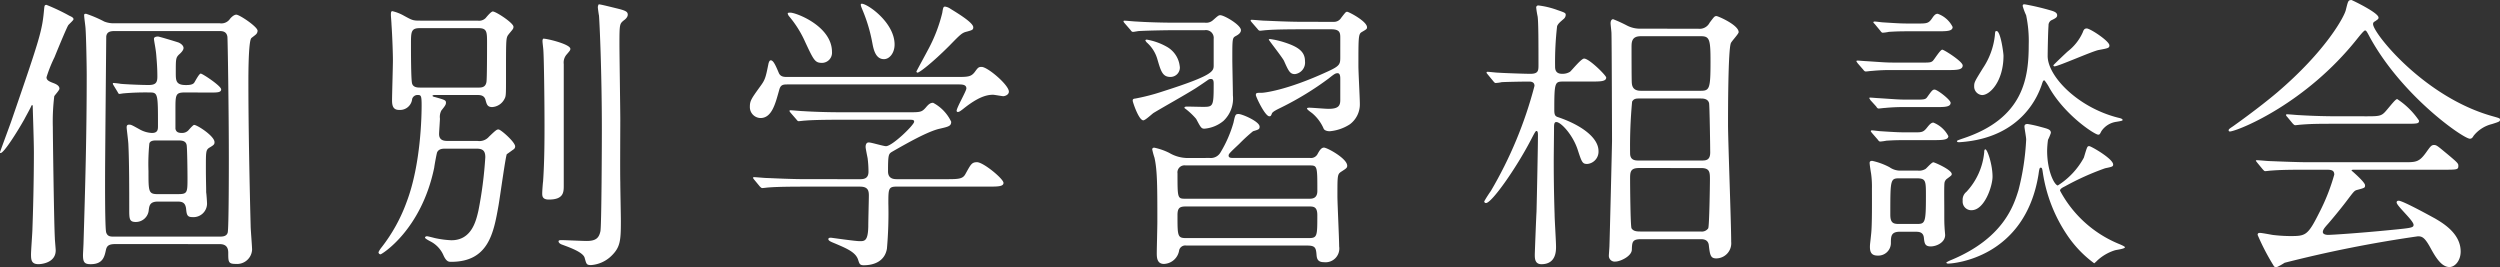
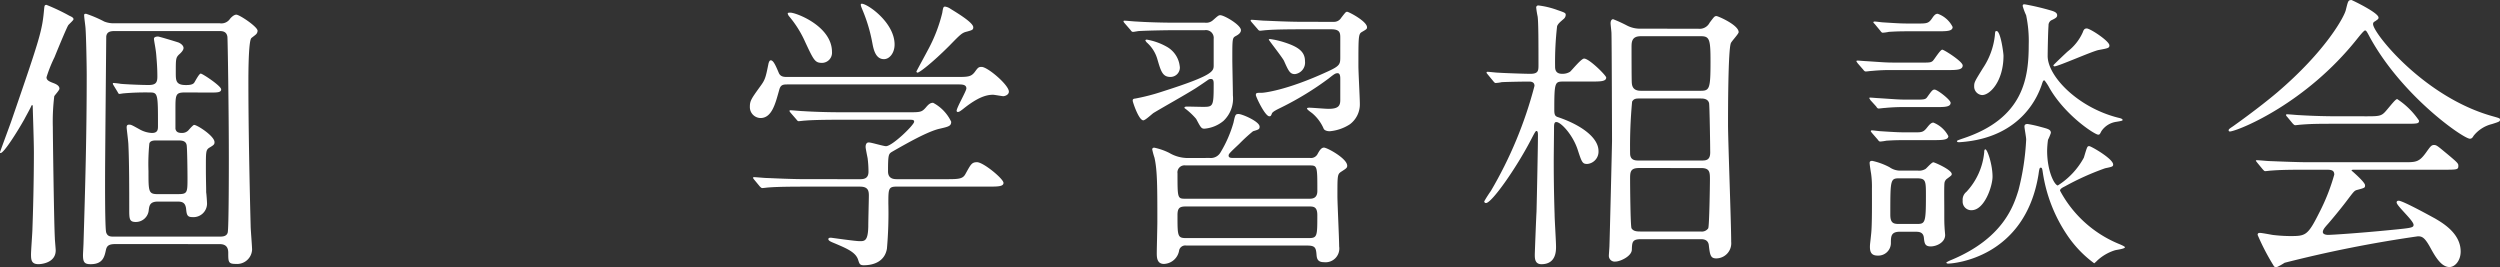
<svg xmlns="http://www.w3.org/2000/svg" preserveAspectRatio="none" width="330.785" height="35.372" viewBox="0 0 330.785 35.372">
  <rect x="0" y="0" width="330.785" height="35.372" fill="#333333" stroke="none" />
  <title>アセット 16</title>
  <g id="レイヤー_2" data-name="レイヤー 2">
    <g id="teisei">
      <path d="M3.229,15.768c-.874,1.558-2.7,4.483-3.154,4.483C0,20.251,0,20.175,0,20.137s1.254-3.42,1.481-4.065C5.395,4.711,5.585,4.065,5.851,1.063c.038-.266.038-.418.3-.418A26.649,26.649,0,0,1,9.194,2.09c.342.151.532.266.532.456,0,.151-.646.684-.723.835-.342.646-1.558,3.609-1.785,4.18A18.143,18.143,0,0,0,6.154,10.22c0,.418.38.57.988.8.57.229.722.456.722.723,0,.189-.607.836-.684.987a27.75,27.75,0,0,0-.19,4.1c0,.95.152,12.576.267,14.666,0,.266.113,1.405.113,1.634,0,1.634-1.861,1.823-2.279,1.823-.912,0-.988-.531-.988-1.291,0-.532.19-2.964.19-3.458.076-2.014.19-6.155.19-10.03,0-1.634-.152-5.7-.152-6.117,0-.114-.038-.19-.152-.114C3.989,14.4,3.419,15.388,3.229,15.768ZM15.235,32.295c-.874,0-1.1.266-1.216.76-.19.874-.38,1.9-2.014,1.9-.76,0-1.025-.189-1.025-1.178,0-.266.075-1.443.075-1.747.229-7.562.418-14.248.418-22.113,0-1.33-.076-5.091-.151-6.079,0-.266-.19-1.52-.19-1.823,0-.19.114-.19.266-.19A16.135,16.135,0,0,1,13.792,2.85a3.377,3.377,0,0,0,1.405.228H29.065a1.38,1.38,0,0,0,1.33-.531c.038-.076.493-.608.873-.608.418,0,2.813,1.6,2.813,2.128a.692.692,0,0,1-.152.418c-.076.113-.57.455-.684.569-.38.494-.38,4.825-.38,5.852,0,5.547.151,13.412.3,19,0,.456.189,2.659.189,3.153a1.994,1.994,0,0,1-2.165,1.861c-.988,0-.988-.266-.988-1.481,0-1.1-.76-1.14-1.216-1.14Zm13.792-.988c.38,0,.95,0,1.1-.531.152-.494.152-8.929.152-9.8,0-6.231-.152-15.92-.19-16.109-.113-.76-.722-.76-1.14-.76H15.235c-.607,0-1.1.076-1.178.722,0,.151-.152,16.527-.152,17.819,0,.76-.038,7.675.152,8.131.189.531.57.531,1.1.531Zm-4.56-19.073c-1.254,0-1.254.3-1.254,2.318V17.06c.076.228.152.531.836.531a1.146,1.146,0,0,0,.874-.342c.229-.266.646-.722.76-.722.418,0,2.7,1.481,2.7,2.279,0,.3-.076.38-.723.76-.418.3-.418.532-.418,2.66,0,1.558.038,2.355.038,3.229.038.189.114,1.254.114,1.52a1.8,1.8,0,0,1-1.976,1.748c-.684,0-.722-.38-.8-1.14-.114-.836-.57-.912-1.178-.912H20.9c-1.063,0-1.14.531-1.216,1.1a1.718,1.718,0,0,1-1.71,1.6c-.874,0-.874-.418-.874-1.71,0-2.432,0-6.23-.113-8.511,0-.38-.229-2.089-.229-2.279,0-.266.076-.38.342-.38s.38.076,1.482.684a3.627,3.627,0,0,0,1.52.418c.8,0,.8-.494.8-.949,0-4.1,0-4.408-1.025-4.408a33.867,33.867,0,0,0-3.5.114c-.076,0-.494.076-.569.076-.114,0-.152-.076-.229-.228l-.532-.874c-.113-.19-.113-.19-.113-.267s.038-.076.076-.076a8.71,8.71,0,0,1,.987.114c.874.076,2.812.152,3.647.152.912,0,1.178-.267,1.178-1.1,0-1.141-.076-2.014-.151-2.926-.076-.874-.3-1.824-.3-2.09s.38-.3.532-.3,2.279.646,2.622.76c.266.076.76.38.76.76,0,.3-.342.646-.608.874-.418.418-.418.607-.418,2.394,0,1.025,0,1.634,1.33,1.634.3,0,.874,0,1.1-.3.114-.152.646-1.216.874-1.216s2.7,1.634,2.7,2.089c0,.418-.531.418-1.405.418Zm-.912,13.45c1.254,0,1.254-.189,1.254-2.2,0-.836-.038-3.952-.113-4.294-.114-.607-.723-.607-1.178-.607H20.9c-.418,0-1.025-.038-1.14.418a27.377,27.377,0,0,0-.114,3.647c0,2.735,0,3.039,1.254,3.039Z" fill="#fff" />
-       <path d="M63.229,2.735a1.218,1.218,0,0,0,1.025-.342c.343-.418.761-.874.95-.874.418,0,2.735,1.52,2.735,2.014a.513.513,0,0,1-.075.3c-.076.152-.646.76-.723.95-.189.418-.189.912-.189,5.357,0,2.545,0,2.583-.229,3a1.948,1.948,0,0,1-1.6,1.026c-.646,0-.722-.38-.874-.912-.151-.646-.684-.684-1.1-.684H57.568c-.076,0-.342,0-.342.113,0,.076.228.152.3.152,1.33.38,1.481.418,1.481.76,0,.266-.151.456-.607,1.026a1.783,1.783,0,0,0-.19,1.063c0,.3-.113,1.748-.113,2.052,0,.912.76.912,1.216.912h3.875a1.666,1.666,0,0,0,1.52-.57c.912-.874,1.026-.95,1.254-.95.3,0,2.2,1.672,2.2,2.242a.462.462,0,0,1-.19.38c-.113.076-.836.607-.911.646-.152.19-.912,5.737-1.1,6.8-.646,3.647-1.329,7.447-6.269,7.447-.3,0-.608,0-.988-.8a3.738,3.738,0,0,0-1.748-1.9c-.151-.076-.722-.38-.722-.494,0-.076.076-.19.267-.19.113,0,.836.19.987.229a12.572,12.572,0,0,0,2.242.3c2.7,0,3.268-2.621,3.571-3.913a53.635,53.635,0,0,0,.912-7.067c0-.874-.343-1.14-1.179-1.14H58.974c-.38,0-.911,0-1.14.494-.076.228-.342,1.672-.38,2.014-1.71,8.282-6.953,11.475-7.1,11.475a.27.27,0,0,1-.267-.3,3.156,3.156,0,0,1,.418-.646,21.792,21.792,0,0,0,3.306-6c1.9-5.016,1.976-11.513,1.976-12.767s-.075-1.367-.493-1.367a.731.731,0,0,0-.761.531,1.613,1.613,0,0,1-1.709,1.444c-.723,0-.95-.418-.95-1.254,0-.76.114-4.483.114-5.319,0-.912-.076-3.115-.19-4.787,0-.19-.076-1.026-.076-1.178,0-.3,0-.532.19-.532a5.733,5.733,0,0,1,1.405.532c1.179.646,1.292.722,2.166.722Zm.038,8.853c.418,0,.987,0,1.1-.76.076-.456.076-4.331.076-5.129,0-1.482,0-1.976-1.14-1.976H55.555c-1.178,0-1.178.493-1.178,2.165,0,.8,0,4.749.151,5.167.152.532.761.532,1.064.532Zm12.2-5.129c0,.189-.076.266-.532.8a1.6,1.6,0,0,0-.342,1.216V24.582c0,.874-.038,1.823-1.976,1.823-.874,0-.874-.493-.874-.836,0-.266.076-1.329.114-1.558.189-2.659.189-5.812.189-7.408,0-3.382-.076-8.967-.151-9.917,0-.189-.114-1.025-.114-1.216a.563.563,0,0,1,.076-.342C72.006,5.015,75.464,5.813,75.464,6.459ZM81.732,1.14c1.064.266,1.33.418,1.33.8s-.418.684-.532.76c-.531.456-.569.456-.569,3.039,0,1.634.113,8.739.113,10.183,0,1.292-.037,6.991,0,8.169,0,.836.076,4.445.076,5.167,0,2.584-.076,3.458-1.254,4.6a4.29,4.29,0,0,1-2.7,1.216c-.607,0-.607-.152-.836-.95-.189-.76-2.052-1.405-2.964-1.747-.228-.076-.493-.229-.493-.456,0-.152.266-.152.418-.152.342,0,2.773.114,3.3.114,1.254,0,1.634-.418,1.824-1.292.152-.8.189-11.893.189-13.374,0-7.675-.3-14.21-.38-15.159-.037-.152-.151-.95-.151-1.1a.734.734,0,0,1,.114-.38C79.339.532,81.391,1.063,81.732,1.14Z" fill="#fff" />
      <path d="M126.535,10.182c1.482,0,1.937,0,2.432-.646.418-.57.494-.684.912-.684.8,0,3.609,2.394,3.609,3.268,0,.418-.494.607-.76.607-.114,0-1.178-.189-1.33-.189-.912,0-2.052.342-3.989,1.9-.3.228-.494.38-.684.38a.164.164,0,0,1-.152-.152c0-.418,1.292-2.621,1.292-2.963,0-.494-.494-.532-1.026-.532h-22.53c-.684,0-1.025,0-1.216.76-.494,1.748-.95,3.686-2.47,3.686a1.444,1.444,0,0,1-1.405-1.481c0-.8.189-1.064,1.367-2.7.646-.873.722-1.14,1.1-3.039.038-.114.114-.418.3-.418.342,0,.646.684,1.063,1.672.229.531.722.531,1.1.531Zm-12.8,13.526c.456,0,1.178,0,1.178-.987a14.061,14.061,0,0,0-.114-1.786c-.114-.57-.266-1.33-.266-1.481,0-.114,0-.608.418-.608.342,0,1.938.494,2.279.494.836,0,3.724-2.812,3.724-3.229,0-.267-.19-.267-.722-.267H111.3c-.912,0-3.5,0-4.787.114-.152,0-.685.076-.836.076-.114,0-.19-.076-.3-.228l-.76-.874c-.151-.19-.151-.19-.151-.267s.075-.075.113-.075c.267,0,1.406.113,1.672.113,1.1.076,3.078.152,5.243.152h8.587c1.71,0,1.862,0,2.432-.646.38-.456.608-.608.95-.608a5.472,5.472,0,0,1,2.394,2.508c0,.569-.342.646-1.481.912-1.6.342-4.446,1.976-6.308,3.039-.494.3-.57.342-.57,2.622,0,1.025.836,1.025,1.216,1.025h6.573c1.558,0,2.09-.038,2.432-.646.722-1.292.836-1.6,1.558-1.6.836,0,3.5,2.2,3.5,2.735,0,.494-.76.494-2.014.494h-12.12c-1.1,0-1.1.3-1.1,2.241a53.828,53.828,0,0,1-.189,5.965c-.266,1.6-1.6,2.2-3.078,2.2-.531,0-.569-.228-.722-.684-.3-1.026-1.481-1.521-3.077-2.2-.456-.189-.874-.342-.874-.569,0-.19.228-.19.342-.19.076,0,3.191.456,3.8.456.646,0,1.1,0,1.14-1.937,0-.836.076-3.534.076-4.1,0-.646-.114-1.178-1.178-1.178h-7.295c-.912,0-3.5,0-4.825.113-.114,0-.646.076-.8.076-.114,0-.19-.076-.343-.228l-.722-.874c-.151-.19-.151-.19-.151-.266s.075-.076.113-.076c.267,0,1.406.113,1.672.113,1.1.038,3.078.152,5.243.152ZM104.574,1.672c.76,0,5.51,1.785,5.51,5.205a1.34,1.34,0,0,1-1.292,1.443c-.95,0-1.1-.3-2.242-2.735a14.152,14.152,0,0,0-2.2-3.5c-.038-.076-.152-.267-.114-.342S104.5,1.672,104.574,1.672Zm13.792,4.217c0,1.14-.684,1.938-1.405,1.938-1.178,0-1.406-1.443-1.558-2.241a20.975,20.975,0,0,0-1.292-4.293c-.038-.114-.3-.646-.19-.76C114.263.151,118.366,2.773,118.366,5.889Zm10.411-2.279c0,.342-.152.38-.836.57-.646.151-.836.342-2.318,1.861-2.355,2.355-3.989,3.571-4.217,3.571a.164.164,0,0,1-.152-.152c0-.038,1.33-2.47,1.482-2.773a20.306,20.306,0,0,0,1.938-4.977c.113-.723.151-.836.38-.836a1.724,1.724,0,0,1,.722.3C126.764,1.785,128.777,3,128.777,3.609Z" fill="#fff" />
      <path d="M159.408,3a1.339,1.339,0,0,0,1.1-.342c.607-.531.722-.646.949-.646.532,0,2.736,1.292,2.736,1.976,0,.342-.3.57-.646.76-.494.266-.494.266-.494,3.153,0,.684.076,3.951.076,4.711A4.058,4.058,0,0,1,161.878,16a4.542,4.542,0,0,1-2.508,1.026c-.417,0-.493-.152-1.1-1.292a9.145,9.145,0,0,0-1.558-1.444c0-.189.228-.189.38-.189.3,0,1.71.038,2.014.038,1.406,0,1.481,0,1.481-2.964,0-.342,0-.722-.342-.722a.565.565,0,0,0-.342.076c-.38.266-1.216.836-1.748,1.178-1.52.949-3.989,2.317-5.509,3.229-.189.113-1.1.987-1.368.987-.607,0-1.405-2.432-1.405-2.583,0-.229.076-.267.342-.3a27.271,27.271,0,0,0,3.647-.949c6.688-2.128,6.725-2.66,6.725-3.458v-3.5a1.032,1.032,0,0,0-1.178-1.14H155.5c-.912,0-3.457.038-4.787.114-.114,0-.684.113-.8.113-.152,0-.229-.113-.342-.266l-.76-.874c-.152-.189-.152-.189-.152-.266s.076-.076.152-.076c.228,0,1.367.114,1.634.114,1.1.076,3.077.151,5.243.151Zm-3.3,5.813a1.243,1.243,0,0,1-1.254,1.367c-1.026,0-1.254-.76-1.71-2.317a4.649,4.649,0,0,0-1.406-2.241,1.151,1.151,0,0,1-.189-.267c0-.038.038-.113.189-.113a8.161,8.161,0,0,1,2.584.911A3.386,3.386,0,0,1,156.1,8.814ZM160.055,20.9a1.476,1.476,0,0,0,1.405-.684,16.156,16.156,0,0,0,1.748-3.989c.228-1.064.266-1.141.684-1.141.456,0,2.773.988,2.773,1.672,0,.342-.113.38-.873.608a22.1,22.1,0,0,0-1.824,1.672c-1.292,1.216-1.405,1.329-1.405,1.558,0,.3.342.3.569.3h10.183a.978.978,0,0,0,1.026-.532c.189-.342.455-.836.835-.836.418,0,3.078,1.444,3.078,2.395,0,.266-.076.342-.8.8-.494.342-.494.455-.494,3.229,0,.949.229,5.623.229,6.648a1.819,1.819,0,0,1-2.015,2.09c-.911,0-.949-.57-.987-1.1-.076-.8-.19-1.1-1.216-1.1h-16a.833.833,0,0,0-.949.608,2.117,2.117,0,0,1-2.014,1.823c-.95,0-.95-.911-.95-1.443,0-.57.076-3.457.076-4.1,0-4.6,0-6.839-.38-8.511a9.35,9.35,0,0,1-.3-1.1c0-.152.113-.229.266-.229a8.128,8.128,0,0,1,1.976.685,4.863,4.863,0,0,0,2.355.684Zm-3.191.988a.934.934,0,0,0-1.064,1.063c0,3.306,0,3.344,1.064,3.344h16.375c.342,0,1.064,0,1.064-1.026,0-3.343,0-3.381-1.064-3.381ZM173.2,31.5c1.1,0,1.1-.3,1.1-3.04,0-1.063-.456-1.14-1.026-1.14H156.863c-.8,0-1.064.229-1.064,1.14,0,2.736,0,3.04,1.1,3.04Zm3.268-28.609a1.1,1.1,0,0,0,.988-.532c.569-.722.607-.8.8-.8s2.621,1.254,2.621,2.052c0,.228-.075.266-.722.646-.418.267-.418.684-.418,4.483,0,.8.19,4.331.19,4.978a3.29,3.29,0,0,1-1.33,2.735,5.833,5.833,0,0,1-2.659.912c-.418,0-.723-.152-.8-.342a5.514,5.514,0,0,0-1.482-2.014c-.076-.076-.722-.494-.722-.646,0-.114.266-.114.3-.114.342,0,2.128.152,2.546.152,1.33,0,1.558-.418,1.558-1.178V10.448c0-.229,0-.76-.342-.76-.266,0-.38.038-1.178.684a40.524,40.524,0,0,1-6.193,3.8c-.532.266-1.216.569-1.33.836-.113.3-.151.38-.342.38-.569,0-1.785-2.584-1.785-2.812,0-.3.113-.3.836-.3.151,0,3.153-.266,8.662-2.812,1.672-.76,1.672-.987,1.672-1.976V5.053c0-.646,0-1.178-1.178-1.178h-3.837c-.912,0-3.458,0-4.788.114-.113,0-.684.076-.8.076-.151,0-.228-.076-.342-.229l-.76-.873c-.152-.19-.152-.19-.152-.267s.076-.076.152-.076c.228,0,1.406.114,1.672.114,1.063.038,3.039.152,5.205.152Zm-3.8,5.205a1.535,1.535,0,0,1-1.33,1.709c-.646,0-.836-.38-1.443-1.747-.19-.418-2.015-2.736-2.015-2.812s.114-.076.19-.076a10.808,10.808,0,0,1,1.824.418C171.795,6.192,172.669,6.839,172.669,8.093Z" fill="#fff" />
      <path d="M206.871,10.79c-1.14,0-1.216.076-1.216,3.762,0,.646.113.836.494.949,3.039,1.026,5.356,2.7,5.356,4.483a1.635,1.635,0,0,1-1.481,1.71c-.646,0-.722-.189-1.292-1.937-.646-1.937-2.2-3.609-2.812-3.609-.3,0-.3.38-.3.8,0,.607-.038,3.571-.038,4.255,0,1.14,0,3.609.114,7.182,0,.607.189,3.571.189,4.255,0,.57,0,2.317-1.937,2.317-.874,0-.874-.8-.874-1.254,0-.266.19-5.129.229-5.7.037-1.367.189-8.586.189-10.106,0-.189,0-.569-.189-.569-.114,0-.19.114-.761,1.216-1.937,3.724-5.167,8.32-5.927,8.32a.218.218,0,0,1-.228-.228,16.061,16.061,0,0,1,.873-1.368,54.473,54.473,0,0,0,5.775-13.905c0-.57-.531-.57-.76-.57-.76,0-2.773.038-3.571.076a5.03,5.03,0,0,1-.8.113c-.114,0-.19-.075-.342-.266l-.722-.874c-.152-.189-.152-.189-.152-.228A.122.122,0,0,1,196.8,9.5c.228,0,1.178.114,1.405.114.418.038,3.382.152,4.294.152,1.025,0,1.063-.418,1.063-1.1,0-2.812,0-5.774-.114-6.5a10.831,10.831,0,0,1-.189-1.178.269.269,0,0,1,.3-.266,11.238,11.238,0,0,1,2.508.608c.987.342,1.1.38,1.1.646a.738.738,0,0,1-.228.494c-.57.494-.761.646-.912.987a41.472,41.472,0,0,0-.267,5.319c0,.3,0,.988.912.988a1.877,1.877,0,0,0,1.064-.267c.266-.228,1.481-1.748,1.861-1.748.684,0,2.926,2.242,2.926,2.508,0,.532-.76.532-2.052.532ZM224.69,3.8a1.48,1.48,0,0,0,1.52-.8c.608-.8.646-.873.912-.873.189,0,2.926,1.178,2.926,2.127,0,.229-.912,1.178-1.026,1.444-.38.873-.38,9.346-.38,10.752,0,2.2.418,13.07.418,15.54a2,2,0,0,1-1.976,2.2c-.76,0-.836-.456-.988-1.785-.113-.76-.8-.76-1.1-.76h-7.827c-1.216,0-1.216.38-1.254,1.405-.037.874-1.558,1.558-2.165,1.558a.77.77,0,0,1-.874-.836c0-.113.076-1.063.076-1.254.038-.911.342-13.487.342-13.867,0-.532-.038-13.45-.076-14.286,0-.189-.114-1.063-.114-1.292s.076-.531.343-.531a18.783,18.783,0,0,1,1.823.835,3.732,3.732,0,0,0,1.748.418Zm-7.751,9.232c-.418,0-.76,0-.988.418a63.226,63.226,0,0,0-.266,6.84c0,.949.722.949,1.14.949h8.359c.531,0,1.1-.038,1.1-1.063,0-.684-.076-6.27-.152-6.535-.151-.608-.836-.608-1.063-.608Zm-.076,9.2c-1.178,0-1.178.569-1.178,1.481,0,.57.038,6.231.19,6.5.228.342.569.418,1.14.418h8.017a1.029,1.029,0,0,0,.988-.418c.151-.266.228-5.851.228-6.421,0-.988,0-1.558-1.178-1.558Zm.229-17.439c-1.216,0-1.216.8-1.216,1.481,0,.494,0,4.521.037,4.711.038.532.267,1.026,1.179,1.026h7.979c1.14,0,1.254-.342,1.254-3.875,0-2.888-.114-3.344-1.254-3.344Z" fill="#fff" />
      <path d="M254.105,8.282c1.216,0,1.367,0,1.634-.228.228-.229.987-1.482,1.253-1.482.229,0,2.7,1.559,2.7,2.09,0,.608-.836.608-2.09.608h-7.143a24.666,24.666,0,0,0-2.774.113c-.151,0-.684.076-.8.076-.151,0-.228-.076-.342-.228l-.76-.874c-.114-.19-.151-.19-.151-.266,0-.038.037-.076.151-.076.152,0,.988.076,1.14.076,2.318.151,2.584.189,3.724.189Zm-.761,4.9c1.292,0,1.444,0,1.71-.418.494-.684.646-.912.912-.912.38,0,2.128,1.368,2.128,1.748,0,.57-.8.57-2.052.57h-3.876a24.65,24.65,0,0,0-2.773.113c-.151,0-.684.076-.8.076-.151,0-.228-.076-.342-.266l-.76-.836c-.114-.19-.152-.229-.152-.266,0-.076.038-.076.152-.076.152,0,.987.076,1.14.076,2.317.151,2.584.189,3.686.189Zm-1.937,17.478c-1.216,0-1.216.607-1.216,1.558a1.665,1.665,0,0,1-1.747,1.6c-.761,0-1.026-.38-1.026-1.14,0-.38.038-.494.152-1.634.151-1.178.113-4.673.113-6.117a12.48,12.48,0,0,0-.113-1.976c-.038-.19-.19-1.178-.19-1.368,0-.113,0-.3.342-.3a9.055,9.055,0,0,1,2.28.836,2.469,2.469,0,0,0,1.558.456h2.2a1.635,1.635,0,0,0,1.026-.229c.152-.113.8-.873,1.025-.873.152,0,2.432.987,2.432,1.558,0,.151-.038.189-.607.607a.846.846,0,0,0-.342.494c-.076.3-.038,2.432-.038,3.647,0,1.52,0,1.672.038,2.317,0,.114.076.95.076.988,0,1.025-1.179,1.52-1.9,1.52-.76,0-.836-.38-.912-1.14-.075-.8-.722-.8-1.1-.8Zm1.824-13.146c1.063,0,1.254,0,1.785-.684.418-.532.608-.607.8-.607a3.817,3.817,0,0,1,1.977,1.785c0,.532-.836.532-2.09.532h-3.344c-.95,0-1.6,0-2.773.076a6.714,6.714,0,0,1-.8.113c-.152,0-.229-.113-.342-.266l-.761-.874c-.113-.151-.151-.189-.151-.228,0-.076.076-.114.151-.114.152,0,.988.114,1.141.114,2.317.151,2.583.151,3.723.151Zm.38-14.4c1.367,0,1.558,0,2.052-.722.3-.456.494-.57.722-.57a3.5,3.5,0,0,1,1.976,1.748c0,.57-.8.57-2.052.57H252.7c-.95,0-1.558,0-2.773.075a5.751,5.751,0,0,1-.8.114c-.152,0-.229-.114-.342-.266l-.722-.874c-.152-.152-.19-.19-.19-.228,0-.076.076-.114.152-.114.189,0,.987.114,1.14.114,2.317.151,2.583.151,3.724.151Zm-.114,26.52c1.216,0,1.33,0,1.33-3.685,0-2.09,0-2.356-1.292-2.356h-2.09c-1.33,0-1.33,0-1.33,4.825,0,1.216.532,1.216,1.292,1.216Zm22.227-8.776c.456-1.52.456-1.52.722-1.52.229,0,3.154,1.672,3.154,2.432,0,.266-.114.3-1.064.494a35.082,35.082,0,0,0-5.319,2.394c-.38.189-.646.342-.646.569a15.5,15.5,0,0,0,7.751,7.029c.189.076.836.342.836.456,0,.228-1.178.342-1.368.418a6.107,6.107,0,0,0-2.279,1.33,3.873,3.873,0,0,1-.418.38,15.023,15.023,0,0,1-3.571-3.724,20.1,20.1,0,0,1-3.229-8.283c-.076-.531-.114-.646-.267-.646s-.189.076-.3.874c-1.786,11.132-11.36,11.816-11.93,11.816-.076,0-.267,0-.267-.152a3.815,3.815,0,0,1,.684-.342c6.915-2.888,8.245-7.257,8.854-9.2a32.86,32.86,0,0,0,1.025-6.725c0-.3-.228-1.481-.228-1.71s.113-.342.418-.342a15.823,15.823,0,0,1,1.709.38c.988.267,1.368.342,1.368.8a6.542,6.542,0,0,1-.38.912,11.9,11.9,0,0,0-.114,1.443c0,2.7.95,4.521,1.406,4.6A9.906,9.906,0,0,0,275.724,20.858Zm-16.793-2.2c0-.076.607-.267.684-.3,8.207-2.659,8.814-8.131,8.814-12.462a16.541,16.541,0,0,0-.342-3.875A7.93,7.93,0,0,1,267.631.8c0-.229.114-.229.267-.229a33.276,33.276,0,0,1,3.533.836c.38.114.76.267.76.608,0,.266-.152.38-.8.684a.768.768,0,0,0-.342.684c-.076.988-.114,3.724-.114,4.027,0,2.7,4.027,6.839,9.347,8.169.342.076.57.152.57.3,0,.076-.076.114-.761.229a2.856,2.856,0,0,0-2.051,1.254c-.19.38-.229.456-.418.456-.456,0-4.37-2.546-6.459-6.193a6.353,6.353,0,0,0-.646-.988c-.189,0-.189.038-.418.723-.342.911-2.355,6.839-10.677,7.446C259.311,18.807,258.931,18.883,258.931,18.655Zm1.938,9.156a1.137,1.137,0,0,1-1.178-1.254,1.33,1.33,0,0,1,.494-1.178,8.885,8.885,0,0,0,2.355-5.243c0-.076,0-.38.151-.38.267,0,.95,2.014.95,3.609C263.642,24.62,262.578,27.812,260.868,27.812Zm1.405-15.235A1.13,1.13,0,0,1,261.21,11.4c0-.531.114-.684,1.14-2.355a9.642,9.642,0,0,0,1.6-4.369c.038-.493.038-.569.229-.569.531,0,.912,2.925.912,3.267C265.086,10.752,263.3,12.576,262.273,12.576Zm13.3-8.283c.113-.342.228-.531.531-.531.456,0,3,1.671,3,2.241,0,.342-.152.38-1.406.607-.836.152-5.356,2.166-5.851,2.166a.14.14,0,0,1-.152-.152c0-.038,1.748-1.709,1.938-1.861A6.565,6.565,0,0,0,275.572,4.293Z" fill="#fff" />
      <path d="M294.88,17.249c0-.152.114-.228.57-.532.266-.189,3.382-2.394,5.852-4.483,6.5-5.547,8.891-10.068,9.08-10.9.3-1.179.3-1.33.76-1.33.038,0,3.571,1.672,3.571,2.317,0,.19-.075.229-.455.494-.229.114-.267.228-.267.38,0,1.178,6.726,9.612,15.729,12.158,1.064.3,1.064.3,1.064.493,0,.229-.114.267-1.064.57a4.465,4.465,0,0,0-2.432,1.558c-.151.267-.266.38-.493.38-.836,0-8.929-5.585-13.223-13.412-.418-.8-.494-.911-.646-.911s-.76.76-1.064,1.14c-6.725,8.435-15.273,11.93-16.641,12.2C295.108,17.4,294.88,17.439,294.88,17.249Zm10.449,5.205c-2.812,0-3.762.038-4.788.114-.113,0-.684.076-.8.076-.151,0-.189-.076-.342-.229l-.722-.874c-.076-.113-.19-.228-.19-.266,0-.076.076-.076.152-.076.266,0,1.444.114,1.672.114,1.861.076,3.875.152,5.205.152h12.538c1.6,0,2.014,0,2.926-1.254.57-.8.722-1.026,1.063-1.026.3,0,.418.076,1.292.8,1.938,1.6,1.938,1.634,1.938,1.976,0,.494-.189.494-1.976.494H311.674c-.38,0-.532,0-.532.114,0,0,1.786,1.52,1.786,1.938,0,.342,0,.342-1.14.646-.3.113-.38.228-1.33,1.481-.8,1.063-2.355,2.926-2.584,3.153-.151.19-.531.57-.531.912s.531.38.684.38c.494,0,4.065-.229,8.283-.646,2.735-.266,3.039-.3,3.039-.684,0-.569-2.241-2.508-2.241-2.963,0-.19.151-.229.266-.229.569,0,4.331,2.09,4.825,2.355,1.025.608,3.382,1.976,3.382,4.369,0,1.216-.76,2.052-1.482,2.052-1.1,0-1.9-1.405-2.583-2.659-.723-1.292-1.064-1.406-1.6-1.406a166.226,166.226,0,0,0-17.63,3.5,7.916,7.916,0,0,1-1.1.607.432.432,0,0,1-.38-.266,30.065,30.065,0,0,1-2.09-4.027c0-.266.189-.266.3-.266.267,0,1.444.228,1.672.266a20.093,20.093,0,0,0,2.242.152c2.127,0,2.394,0,3.951-3.116a26.571,26.571,0,0,0,1.976-5.015c0-.646-.494-.646-1.14-.646Zm7.9-7.066c1.862,0,1.938-.076,2.7-.988.608-.722,1.064-1.292,1.254-1.292a10.293,10.293,0,0,1,2.888,2.85c0,.418-.189.418-2.014.418h-8.738c-2.318,0-3.42,0-4.825.114-.114,0-.685.076-.8.076s-.19-.076-.343-.229l-.722-.874c-.151-.151-.151-.189-.151-.266,0-.038.038-.076.113-.076.267,0,1.444.114,1.672.114,1.862.114,3.686.152,5.205.152Z" fill="#fff" />
    </g>
  </g>
</svg>